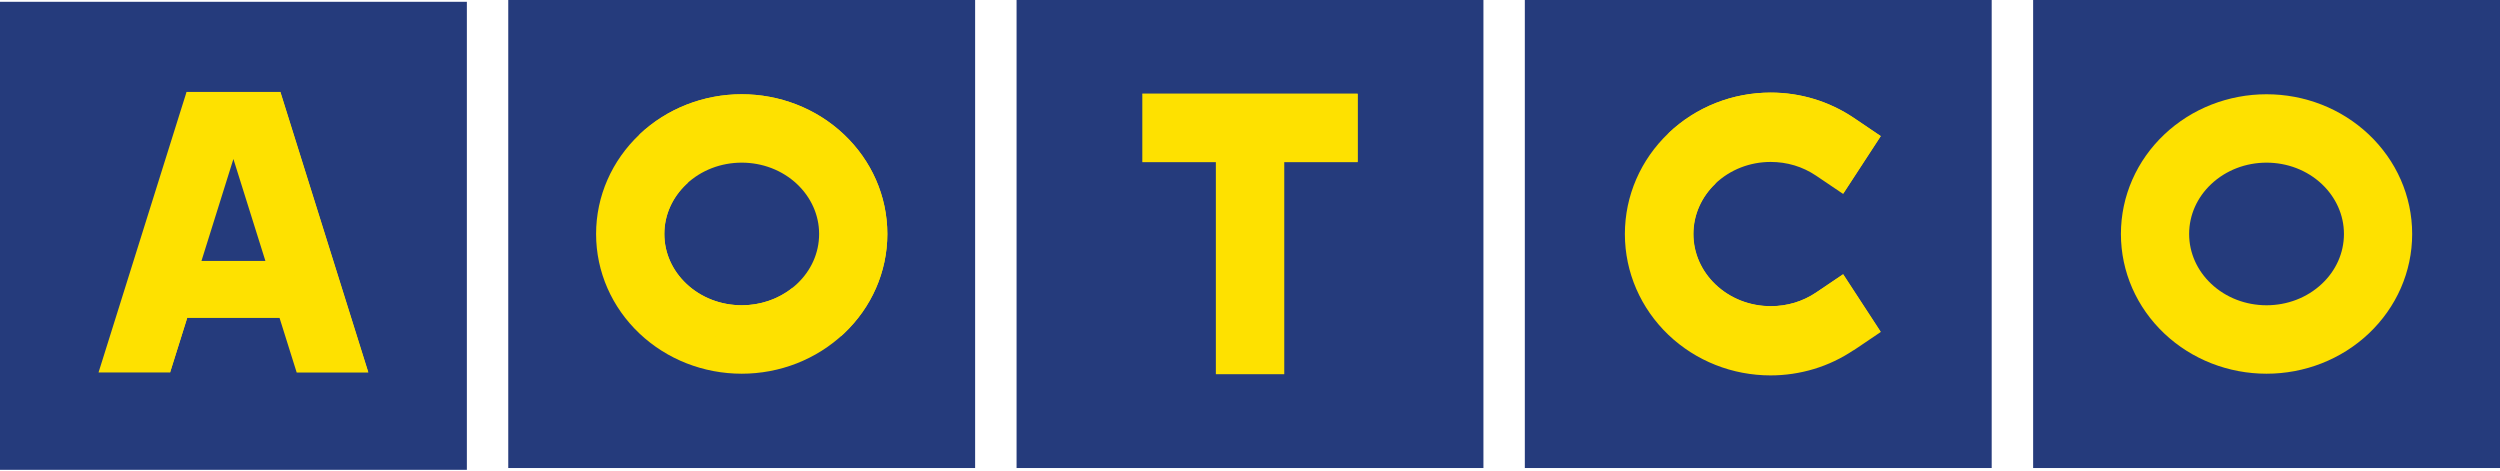
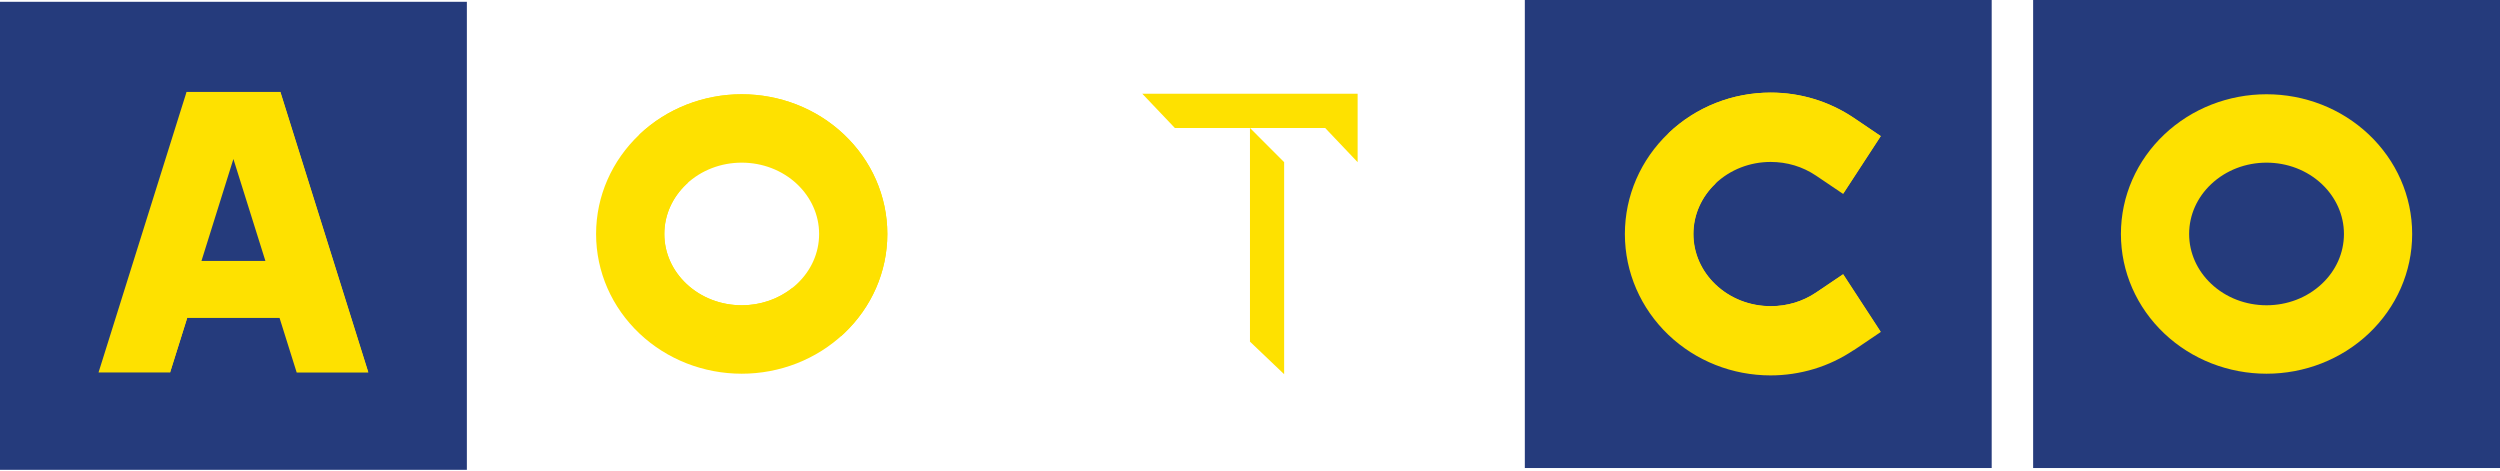
<svg xmlns="http://www.w3.org/2000/svg" width="578" height="109" viewBox="0 0 578 109" fill="none">
  <path d="M460.479 0H352.539V108.208H460.479V0Z" fill="#253B7C" />
  <path fill-rule="evenodd" clip-rule="evenodd" d="M428.568 80.951C425.742 82.852 422.653 84.325 419.4 85.307C416.147 86.289 412.757 86.793 409.353 86.793C400.588 86.793 392.098 83.494 385.706 77.388C379.364 71.308 375.672 62.998 375.672 54.11C375.672 45.222 379.351 36.913 385.706 30.832C392.098 24.713 400.588 21.415 409.353 21.415C412.757 21.415 416.135 21.906 419.4 22.901C422.64 23.883 425.742 25.355 428.568 27.256L434.809 31.474L426.106 44.819L419.84 40.589C418.32 39.569 416.65 38.776 414.904 38.247C413.108 37.706 411.25 37.441 409.379 37.441C404.631 37.441 400.022 39.179 396.556 42.49C393.367 45.537 391.483 49.653 391.483 54.123C391.483 58.592 393.379 62.709 396.556 65.755C400.022 69.067 404.631 70.804 409.379 70.804C411.25 70.804 413.108 70.54 414.904 69.998C416.65 69.469 418.32 68.676 419.84 67.656L426.106 63.426L434.809 76.771L428.568 80.989V80.951Z" fill="#FEE100" />
  <path fill-rule="evenodd" clip-rule="evenodd" d="M424.21 74.291C420.015 77.124 414.904 78.786 409.379 78.786C395.137 78.786 383.596 67.732 383.596 54.097C383.596 47.198 386.547 40.967 391.32 36.485L385.744 30.819C392.136 24.701 400.625 21.402 409.391 21.402C412.794 21.402 416.173 21.893 419.438 22.888C422.678 23.87 425.78 25.343 428.605 27.244L434.847 31.461L426.144 44.806L424.248 33.916C420.053 31.084 414.942 29.422 409.416 29.422C402.383 29.422 396.004 32.116 391.357 36.497L396.556 41.76C396.594 42.2 396.607 42.465 396.607 42.465C393.417 45.511 391.533 49.628 391.533 54.097C391.533 58.567 393.429 62.684 396.607 65.73C400.073 69.041 404.682 70.779 409.429 70.779C411.3 70.779 413.159 70.514 414.954 69.973C416.7 69.444 418.37 68.651 419.89 67.631L426.157 63.401L434.859 76.746L424.248 74.291H424.21Z" fill="#FEE100" />
  <path d="M107.939 0.415H0V108.623H107.939V0.415Z" fill="#253B7C" />
  <path fill-rule="evenodd" clip-rule="evenodd" d="M64.663 73.511H43.276L39.32 86.113H22.781L41.468 26.539L43.126 21.276H64.801L66.534 26.816L85.133 86.125H68.594L64.638 73.523L64.663 73.511ZM53.976 39.418L48.249 57.685H59.715L53.989 39.418H53.976Z" fill="#FEE100" />
  <path fill-rule="evenodd" clip-rule="evenodd" d="M43.126 21.264L48.902 29.17L53.963 39.418L48.237 57.685H59.703L70.377 65.34L59.037 29.17H48.928L37.587 65.34H70.39L74.421 78.194L85.171 86.1L64.839 21.251H43.163L43.126 21.264ZM37.487 65.604L43.276 73.511L39.32 86.113L33.531 78.207L37.487 65.604Z" fill="#FEE100" />
  <path d="M578 0H470.061V108.208H578V0Z" fill="#253B7C" />
  <path fill-rule="evenodd" clip-rule="evenodd" d="M524.024 21.793C532.79 21.793 541.279 25.053 547.671 31.096C554.013 37.102 557.693 45.31 557.693 54.097C557.693 62.885 554.013 71.094 547.671 77.099C541.279 83.142 532.79 86.402 524.024 86.402C515.258 86.402 506.769 83.142 500.377 77.099C494.035 71.094 490.355 62.885 490.355 54.097C490.355 45.31 494.035 37.102 500.377 31.096C506.769 25.053 515.258 21.793 524.024 21.793ZM536.846 42.591C533.38 39.317 528.771 37.605 524.024 37.605C519.277 37.605 514.668 39.317 511.202 42.591C508.012 45.612 506.128 49.666 506.128 54.097C506.128 58.529 508.025 62.583 511.202 65.592C514.668 68.865 519.277 70.577 524.024 70.577C528.771 70.577 533.38 68.865 536.846 65.592C540.036 62.583 541.92 58.516 541.92 54.097C541.92 49.679 540.023 45.612 536.846 42.591Z" fill="#FEE100" />
-   <path d="M225.448 0H117.509V108.208H225.448V0Z" fill="#253B7C" />
  <path fill-rule="evenodd" clip-rule="evenodd" d="M171.485 21.793C180.251 21.793 188.74 25.053 195.132 31.096C201.474 37.102 205.154 45.31 205.154 54.097C205.154 62.885 201.474 71.094 195.132 77.099C188.74 83.142 180.251 86.402 171.485 86.402C162.719 86.402 154.23 83.142 147.837 77.099C141.495 71.094 137.816 62.885 137.816 54.097C137.816 45.31 141.495 37.102 147.837 31.096C154.23 25.053 162.719 21.793 171.485 21.793ZM184.307 42.591C180.841 39.317 176.232 37.605 171.485 37.605C166.738 37.605 162.129 39.317 158.663 42.591C155.473 45.612 153.589 49.666 153.589 54.097C153.589 58.529 155.485 62.583 158.663 65.592C162.129 68.865 166.738 70.577 171.485 70.577C176.232 70.577 180.841 68.865 184.307 65.592C187.497 62.583 189.381 58.516 189.381 54.097C189.381 49.679 187.484 45.612 184.307 42.591Z" fill="#FEE100" />
  <path fill-rule="evenodd" clip-rule="evenodd" d="M147.837 31.096L153.426 36.686L159.014 42.276C158.901 42.377 158.788 42.477 158.675 42.591C155.485 45.612 153.602 49.666 153.602 54.097C153.602 58.529 155.498 62.583 158.675 65.592C162.141 68.865 166.75 70.577 171.497 70.577C175.755 70.577 179.912 69.192 183.214 66.549L188.815 72.164L194.404 77.766C194.655 77.539 194.894 77.325 195.132 77.099C201.474 71.094 205.154 62.885 205.154 54.097C205.154 45.31 201.474 37.102 195.132 31.096C188.74 25.053 180.251 21.793 171.485 21.793C162.719 21.793 154.23 25.053 147.837 31.096ZM153.426 36.686C158.085 32.368 164.452 29.699 171.485 29.699C185.726 29.699 197.267 40.627 197.267 54.097C197.267 61.261 194.002 67.707 188.803 72.164C184.219 76.091 178.141 78.484 171.485 78.484C157.244 78.484 145.702 67.556 145.702 54.085C145.702 47.261 148.654 41.105 153.426 36.673V36.686Z" fill="#FEE100" />
-   <path d="M342.97 0H235.03V108.208H342.97V0Z" fill="#253B7C" />
-   <path fill-rule="evenodd" clip-rule="evenodd" d="M296.893 37.492V86.516H281.107V37.492H264.103V21.679H313.884V37.492H296.893Z" fill="#FEE100" />
  <path fill-rule="evenodd" clip-rule="evenodd" d="M264.103 21.679L271.625 29.586H288.994V78.987L296.893 86.516V37.492L288.994 29.586H306.375L313.884 37.492V21.679H264.103Z" fill="#FEE100" />
  <path d="M46.579 60.329H61.36L53.963 36.762L46.579 60.329Z" fill="#253B7C" />
</svg>